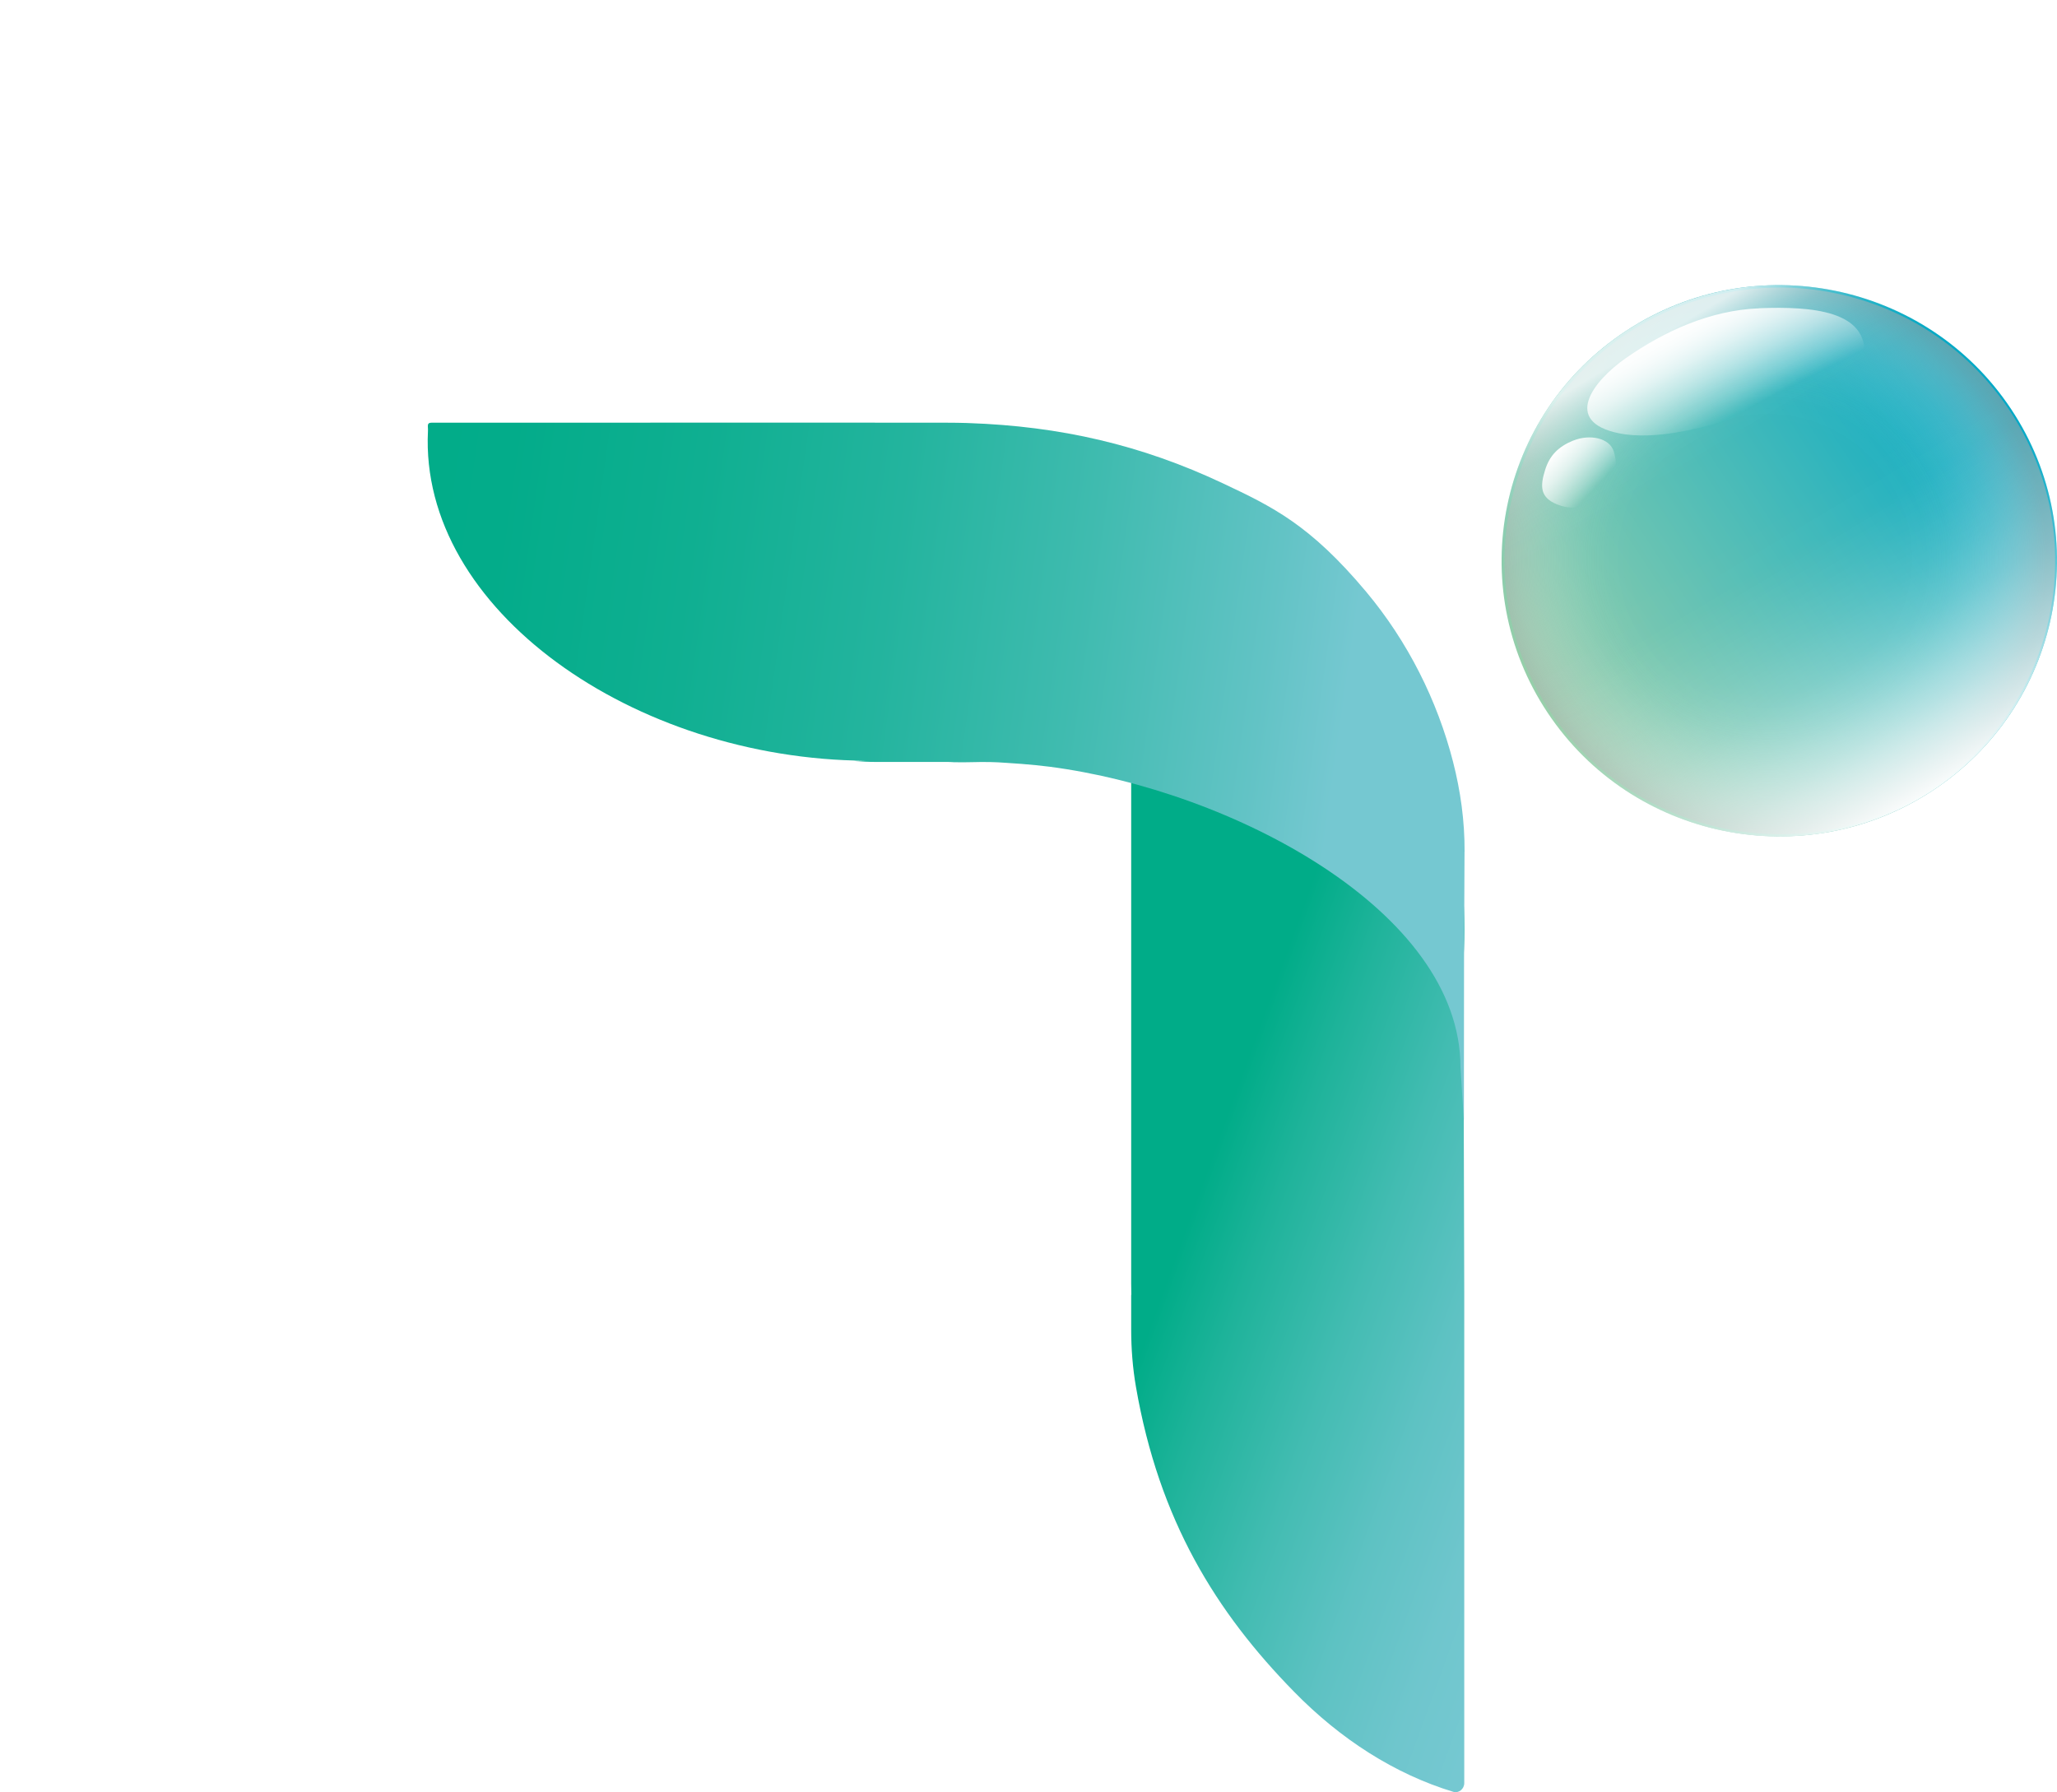
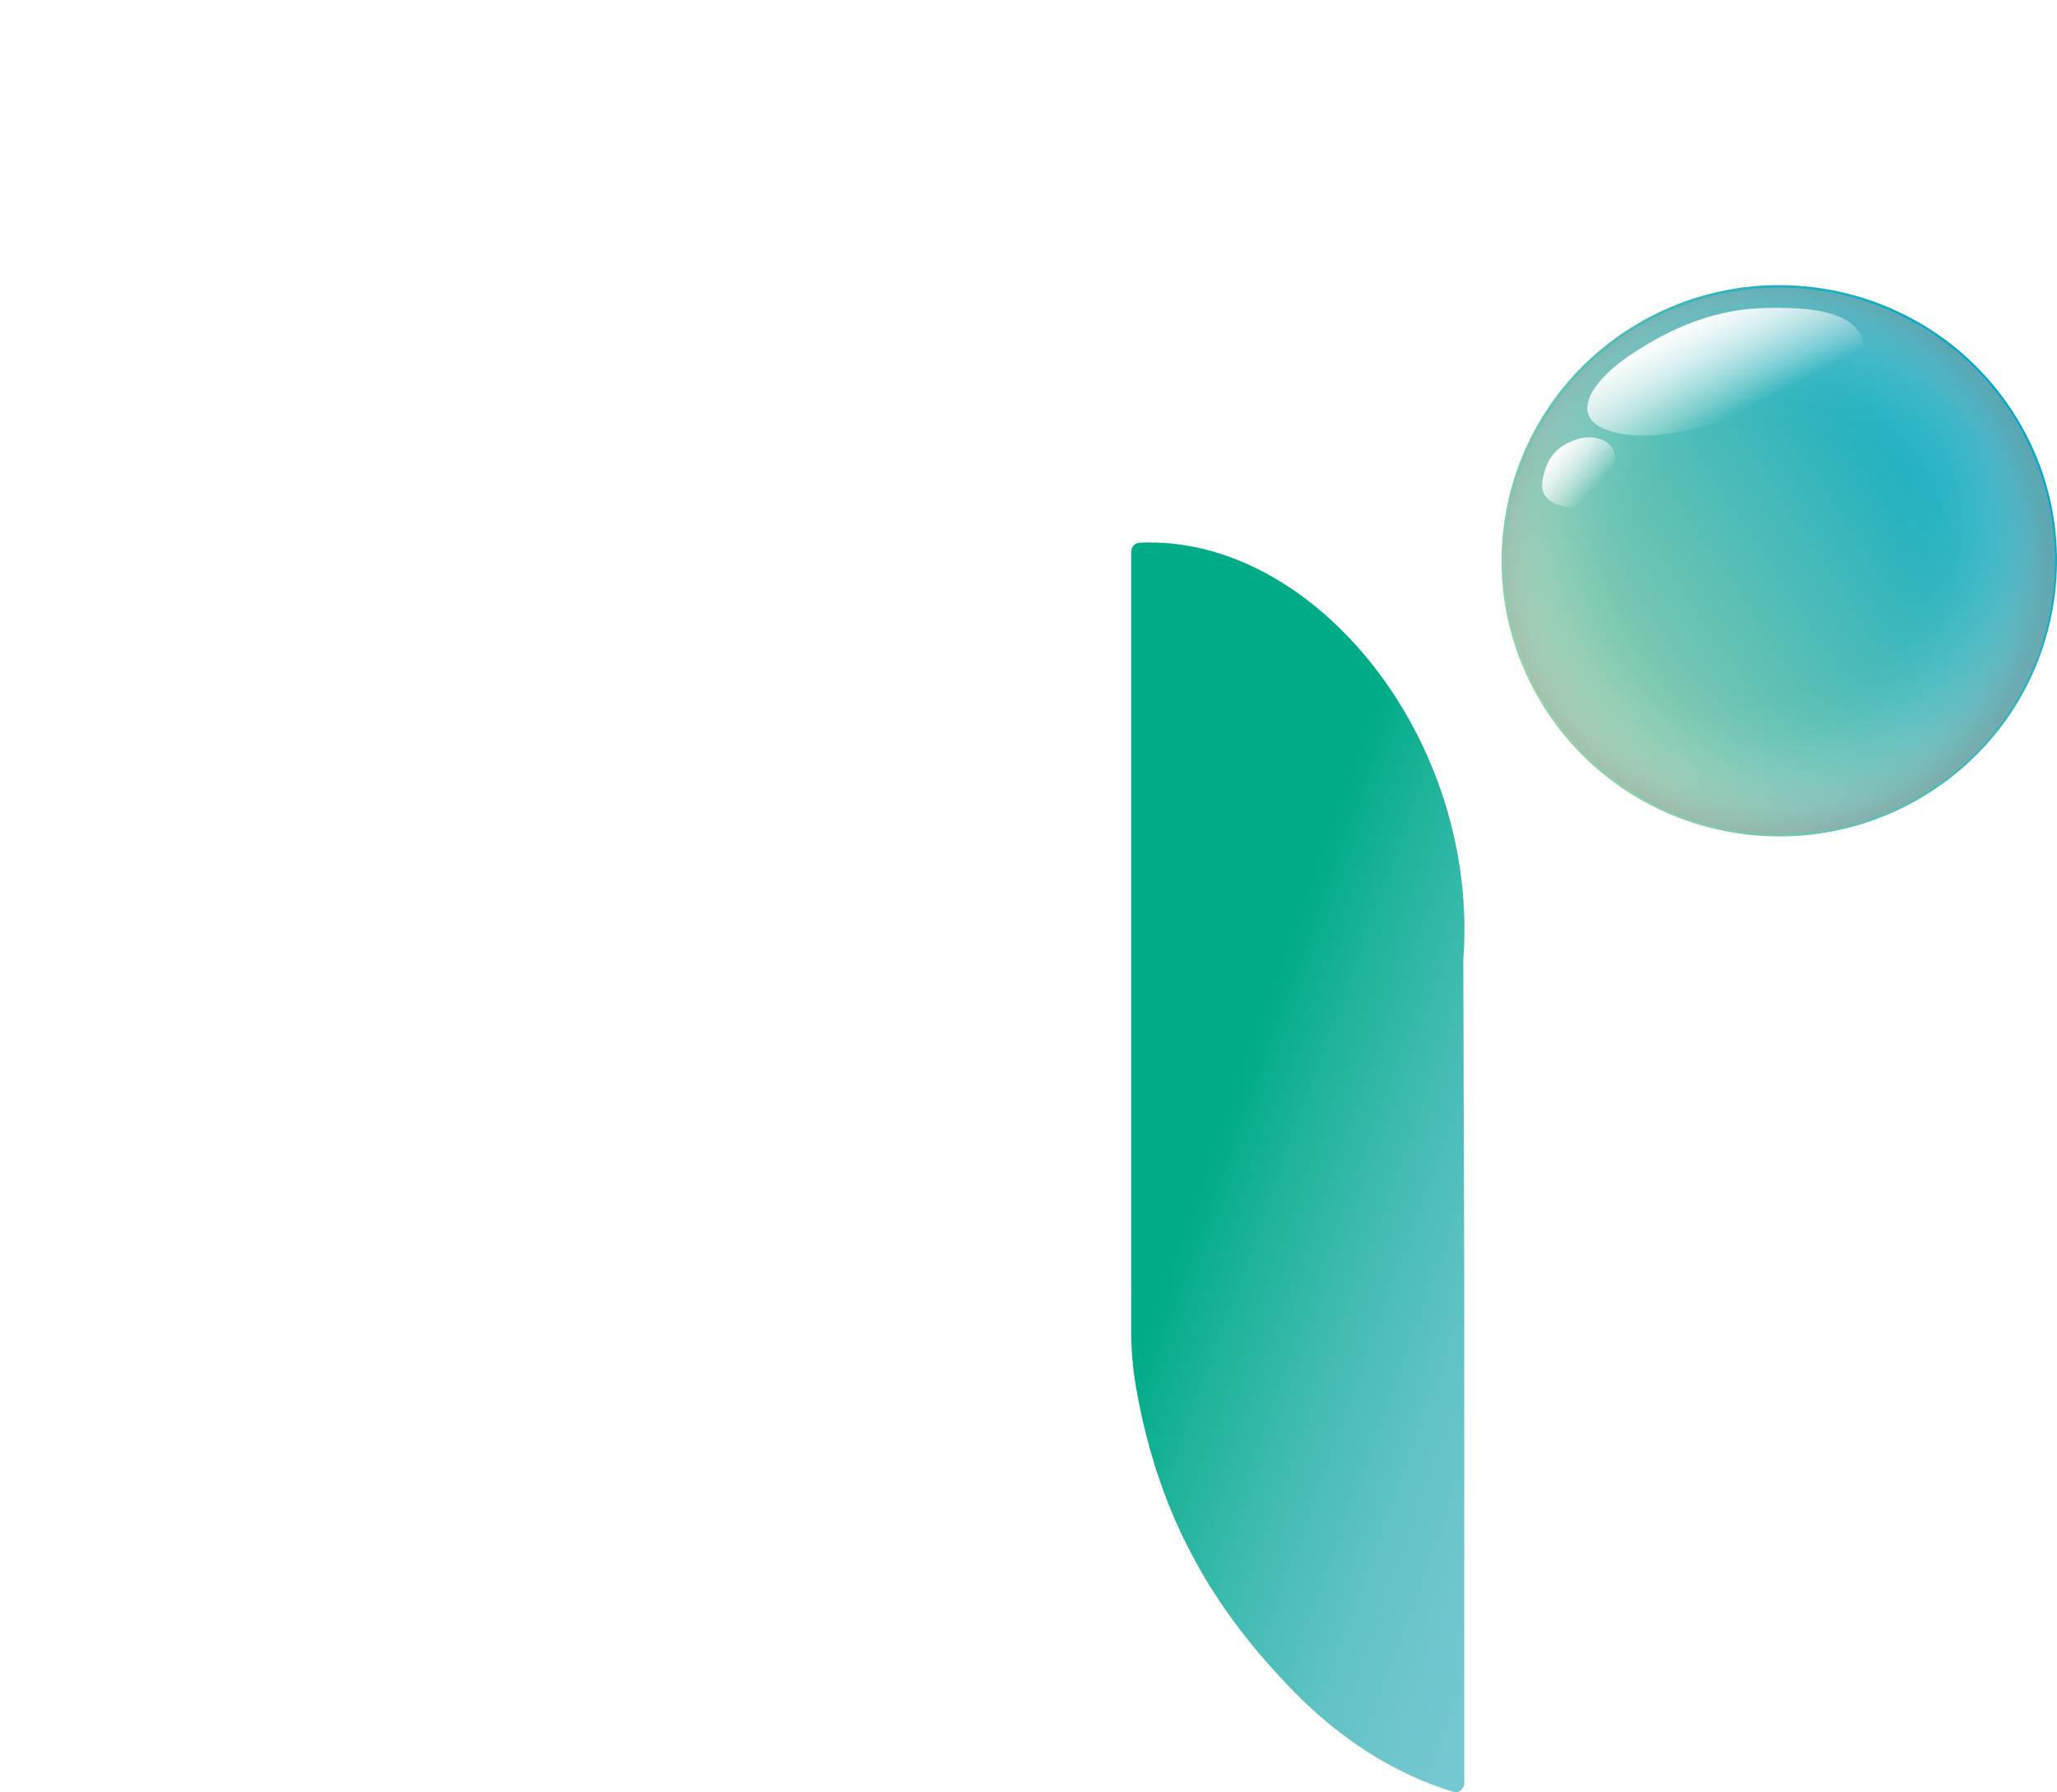
<svg xmlns="http://www.w3.org/2000/svg" width="101" height="88" viewBox="0 0 101 88" fill="none">
  <path d="M75.987 34.993C71.838 28.757 73.569 20.36 79.852 16.241C86.134 12.123 94.592 13.841 98.741 20.078C102.891 26.314 101.16 34.711 94.877 38.829C88.595 42.948 80.137 41.23 75.987 34.993Z" fill="url(#paint0_linear_456_2234)" />
  <g style="mix-blend-mode:overlay">
    <path style="mix-blend-mode:multiply" opacity="0.54" d="M100.3 31.51C98.09 38.589 90.522 42.548 83.392 40.354C76.262 38.16 72.272 30.647 74.482 23.568C76.691 16.49 84.26 12.531 91.389 14.725C98.519 16.919 102.509 24.431 100.3 31.51Z" fill="url(#paint1_radial_456_2234)" />
-     <path d="M100.386 31.541C98.158 38.68 90.522 42.676 83.329 40.464C76.137 38.251 72.113 30.671 74.341 23.532C76.568 16.393 84.205 12.398 91.397 14.61C98.59 16.822 102.614 24.403 100.386 31.541Z" fill="url(#paint2_linear_456_2234)" />
    <path d="M86.378 15.138C83.944 15.232 81.692 16.286 79.839 17.578C78.186 18.731 76.717 20.703 79.481 21.273C81.305 21.649 83.831 21.014 86.255 20.153C88.99 19.183 91.478 18.516 91.549 17.483C91.703 15.261 88.992 15.033 86.375 15.135L86.378 15.138Z" fill="url(#paint3_linear_456_2234)" />
    <path d="M77.256 21.628C76.518 21.927 76.09 22.363 75.87 23.064C75.616 23.869 75.606 24.427 76.458 24.769C77.614 25.232 78.173 24.541 78.822 24.011C79.554 23.412 79.337 22.512 79.245 22.188C79.044 21.49 78.048 21.312 77.256 21.631V21.628Z" fill="url(#paint4_linear_456_2234)" />
  </g>
  <path d="M71.896 63.449V87.551C71.896 87.846 71.624 88.066 71.355 87.982C68.476 87.106 65.825 85.404 63.54 83.069C59.712 79.162 56.91 74.656 55.775 68.093C55.615 67.165 55.542 66.223 55.542 65.279V63.608C55.545 63.587 55.545 63.572 55.55 63.553C55.55 63.37 55.542 63.2 55.542 63.02V27.096C55.545 26.858 55.723 26.66 55.95 26.649C64.573 26.238 72.667 36.379 71.849 47.129L71.896 63.454V63.449Z" fill="url(#paint5_linear_456_2234)" />
  <g filter="url(#filter0_d_456_2234)">
-     <path d="M71.909 35.072C71.888 39.261 71.878 40.649 71.878 48.295L71.71 45.649C71.71 37.951 60.444 32.062 51.539 30.898C51.09 30.843 50.632 30.796 50.169 30.76C49.654 30.731 49.134 30.676 48.606 30.668C47.994 30.655 47.422 30.694 46.844 30.676H46.836C46.734 30.671 46.63 30.663 46.533 30.663H42.995C42.648 30.663 42.295 30.645 41.947 30.616L42.514 30.603C31.141 30.53 20.581 23.192 21.013 14.411C21.026 14.184 20.937 14.006 21.183 14.006L42.954 14.001V14.006H46.517C46.826 14.006 47.129 14.011 47.43 14.019C47.474 14.024 47.513 14.024 47.558 14.024C52.062 14.178 56.042 15.096 60.037 16.979C62.478 18.13 64.319 19.014 67.072 22.298C69.127 24.751 70.573 27.648 71.344 30.65C71.71 32.072 71.919 33.553 71.912 35.069L71.909 35.072Z" fill="url(#paint6_linear_456_2234)" />
-   </g>
+     </g>
  <defs>
    <filter id="filter0_d_456_2234" x="0.74" y="0.491" width="91.432" height="74.815" filterUnits="userSpaceOnUse" color-interpolation-filters="sRGB">
      <feFlood flood-opacity="0" result="BackgroundImageFix" />
      <feColorMatrix in="SourceAlpha" type="matrix" values="0 0 0 0 0 0 0 0 0 0 0 0 0 0 0 0 0 0 127 0" result="hardAlpha" />
      <feOffset dy="6.75" />
      <feGaussianBlur stdDeviation="10.13" />
      <feColorMatrix type="matrix" values="0 0 0 0 0.137 0 0 0 0 0.094 0 0 0 0 0.082 0 0 0 0.2 0" />
      <feBlend mode="normal" in2="BackgroundImageFix" result="effect1_dropShadow_456_2234" />
      <feBlend mode="normal" in="SourceGraphic" in2="effect1_dropShadow_456_2234" result="shape" />
    </filter>
    <linearGradient id="paint0_linear_456_2234" x1="98.741" y1="20.042" x2="76.038" y2="35.032" gradientUnits="userSpaceOnUse">
      <stop stop-color="#00A8C6" />
      <stop offset="1" stop-color="#97CFAA" />
    </linearGradient>
    <radialGradient id="paint1_radial_456_2234" cx="0" cy="0" r="1" gradientUnits="userSpaceOnUse" gradientTransform="translate(86.794 27.414) rotate(11.482) scale(13.649 13.651)">
      <stop offset="0.49" stop-color="white" stop-opacity="0" />
      <stop offset="0.57" stop-color="#FCFCFC" stop-opacity="0.03" />
      <stop offset="0.65" stop-color="#F5F5F5" stop-opacity="0.1" />
      <stop offset="0.73" stop-color="#EAEAEA" stop-opacity="0.23" />
      <stop offset="0.81" stop-color="#DADADA" stop-opacity="0.4" />
      <stop offset="0.89" stop-color="#C6C6C6" stop-opacity="0.63" />
      <stop offset="0.97" stop-color="#ADADAD" stop-opacity="0.9" />
      <stop offset="1" stop-color="#A5A5A5" />
    </radialGradient>
    <linearGradient id="paint2_linear_456_2234" x1="80.578" y1="16.116" x2="94.459" y2="39.417" gradientUnits="userSpaceOnUse">
      <stop offset="0.03" stop-color="white" stop-opacity="0.78" />
      <stop offset="0.05" stop-color="white" stop-opacity="0.62" />
      <stop offset="0.07" stop-color="white" stop-opacity="0.47" />
      <stop offset="0.09" stop-color="white" stop-opacity="0.34" />
      <stop offset="0.11" stop-color="white" stop-opacity="0.23" />
      <stop offset="0.14" stop-color="white" stop-opacity="0.15" />
      <stop offset="0.17" stop-color="white" stop-opacity="0.08" />
      <stop offset="0.21" stop-color="white" stop-opacity="0.03" />
      <stop offset="0.26" stop-color="white" stop-opacity="0" />
      <stop offset="0.41" stop-color="white" stop-opacity="0" />
      <stop offset="0.49" stop-color="white" stop-opacity="0.01" />
      <stop offset="0.56" stop-color="white" stop-opacity="0.06" />
      <stop offset="0.63" stop-color="white" stop-opacity="0.13" />
      <stop offset="0.71" stop-color="white" stop-opacity="0.24" />
      <stop offset="0.78" stop-color="white" stop-opacity="0.38" />
      <stop offset="0.85" stop-color="white" stop-opacity="0.54" />
      <stop offset="0.92" stop-color="white" stop-opacity="0.74" />
      <stop offset="0.99" stop-color="white" stop-opacity="0.96" />
      <stop offset="1" stop-color="white" />
    </linearGradient>
    <linearGradient id="paint3_linear_456_2234" x1="85.577" y1="20.184" x2="83.117" y2="15.353" gradientUnits="userSpaceOnUse">
      <stop stop-color="white" stop-opacity="0" />
      <stop offset="0.19" stop-color="white" stop-opacity="0.26" />
      <stop offset="0.41" stop-color="white" stop-opacity="0.52" />
      <stop offset="0.61" stop-color="white" stop-opacity="0.73" />
      <stop offset="0.78" stop-color="white" stop-opacity="0.87" />
      <stop offset="0.91" stop-color="white" stop-opacity="0.97" />
      <stop offset="1" stop-color="white" />
    </linearGradient>
    <linearGradient id="paint4_linear_456_2234" x1="78.335" y1="23.94" x2="76.284" y2="22.02" gradientUnits="userSpaceOnUse">
      <stop stop-color="white" stop-opacity="0" />
      <stop offset="0.19" stop-color="white" stop-opacity="0.26" />
      <stop offset="0.41" stop-color="white" stop-opacity="0.52" />
      <stop offset="0.61" stop-color="white" stop-opacity="0.73" />
      <stop offset="0.78" stop-color="white" stop-opacity="0.87" />
      <stop offset="0.91" stop-color="white" stop-opacity="0.97" />
      <stop offset="1" stop-color="white" />
    </linearGradient>
    <linearGradient id="paint5_linear_456_2234" x1="59.953" y1="55.523" x2="80.357" y2="62.95" gradientUnits="userSpaceOnUse">
      <stop stop-color="#00AC88" />
      <stop offset="0.17" stop-color="#1EB39A" />
      <stop offset="0.42" stop-color="#43BCB2" />
      <stop offset="0.64" stop-color="#5EC2C3" />
      <stop offset="0.85" stop-color="#6FC6CD" />
      <stop offset="1" stop-color="#75C8D1" />
    </linearGradient>
    <linearGradient id="paint6_linear_456_2234" x1="13.716" y1="24.591" x2="65.475" y2="31.866" gradientUnits="userSpaceOnUse">
      <stop stop-color="#00AC88" />
      <stop offset="0.19" stop-color="#03AC8A" />
      <stop offset="0.37" stop-color="#0FAF91" />
      <stop offset="0.56" stop-color="#23B49E" />
      <stop offset="0.74" stop-color="#3FBBAF" />
      <stop offset="0.92" stop-color="#62C3C5" />
      <stop offset="1" stop-color="#75C8D1" />
    </linearGradient>
  </defs>
</svg>